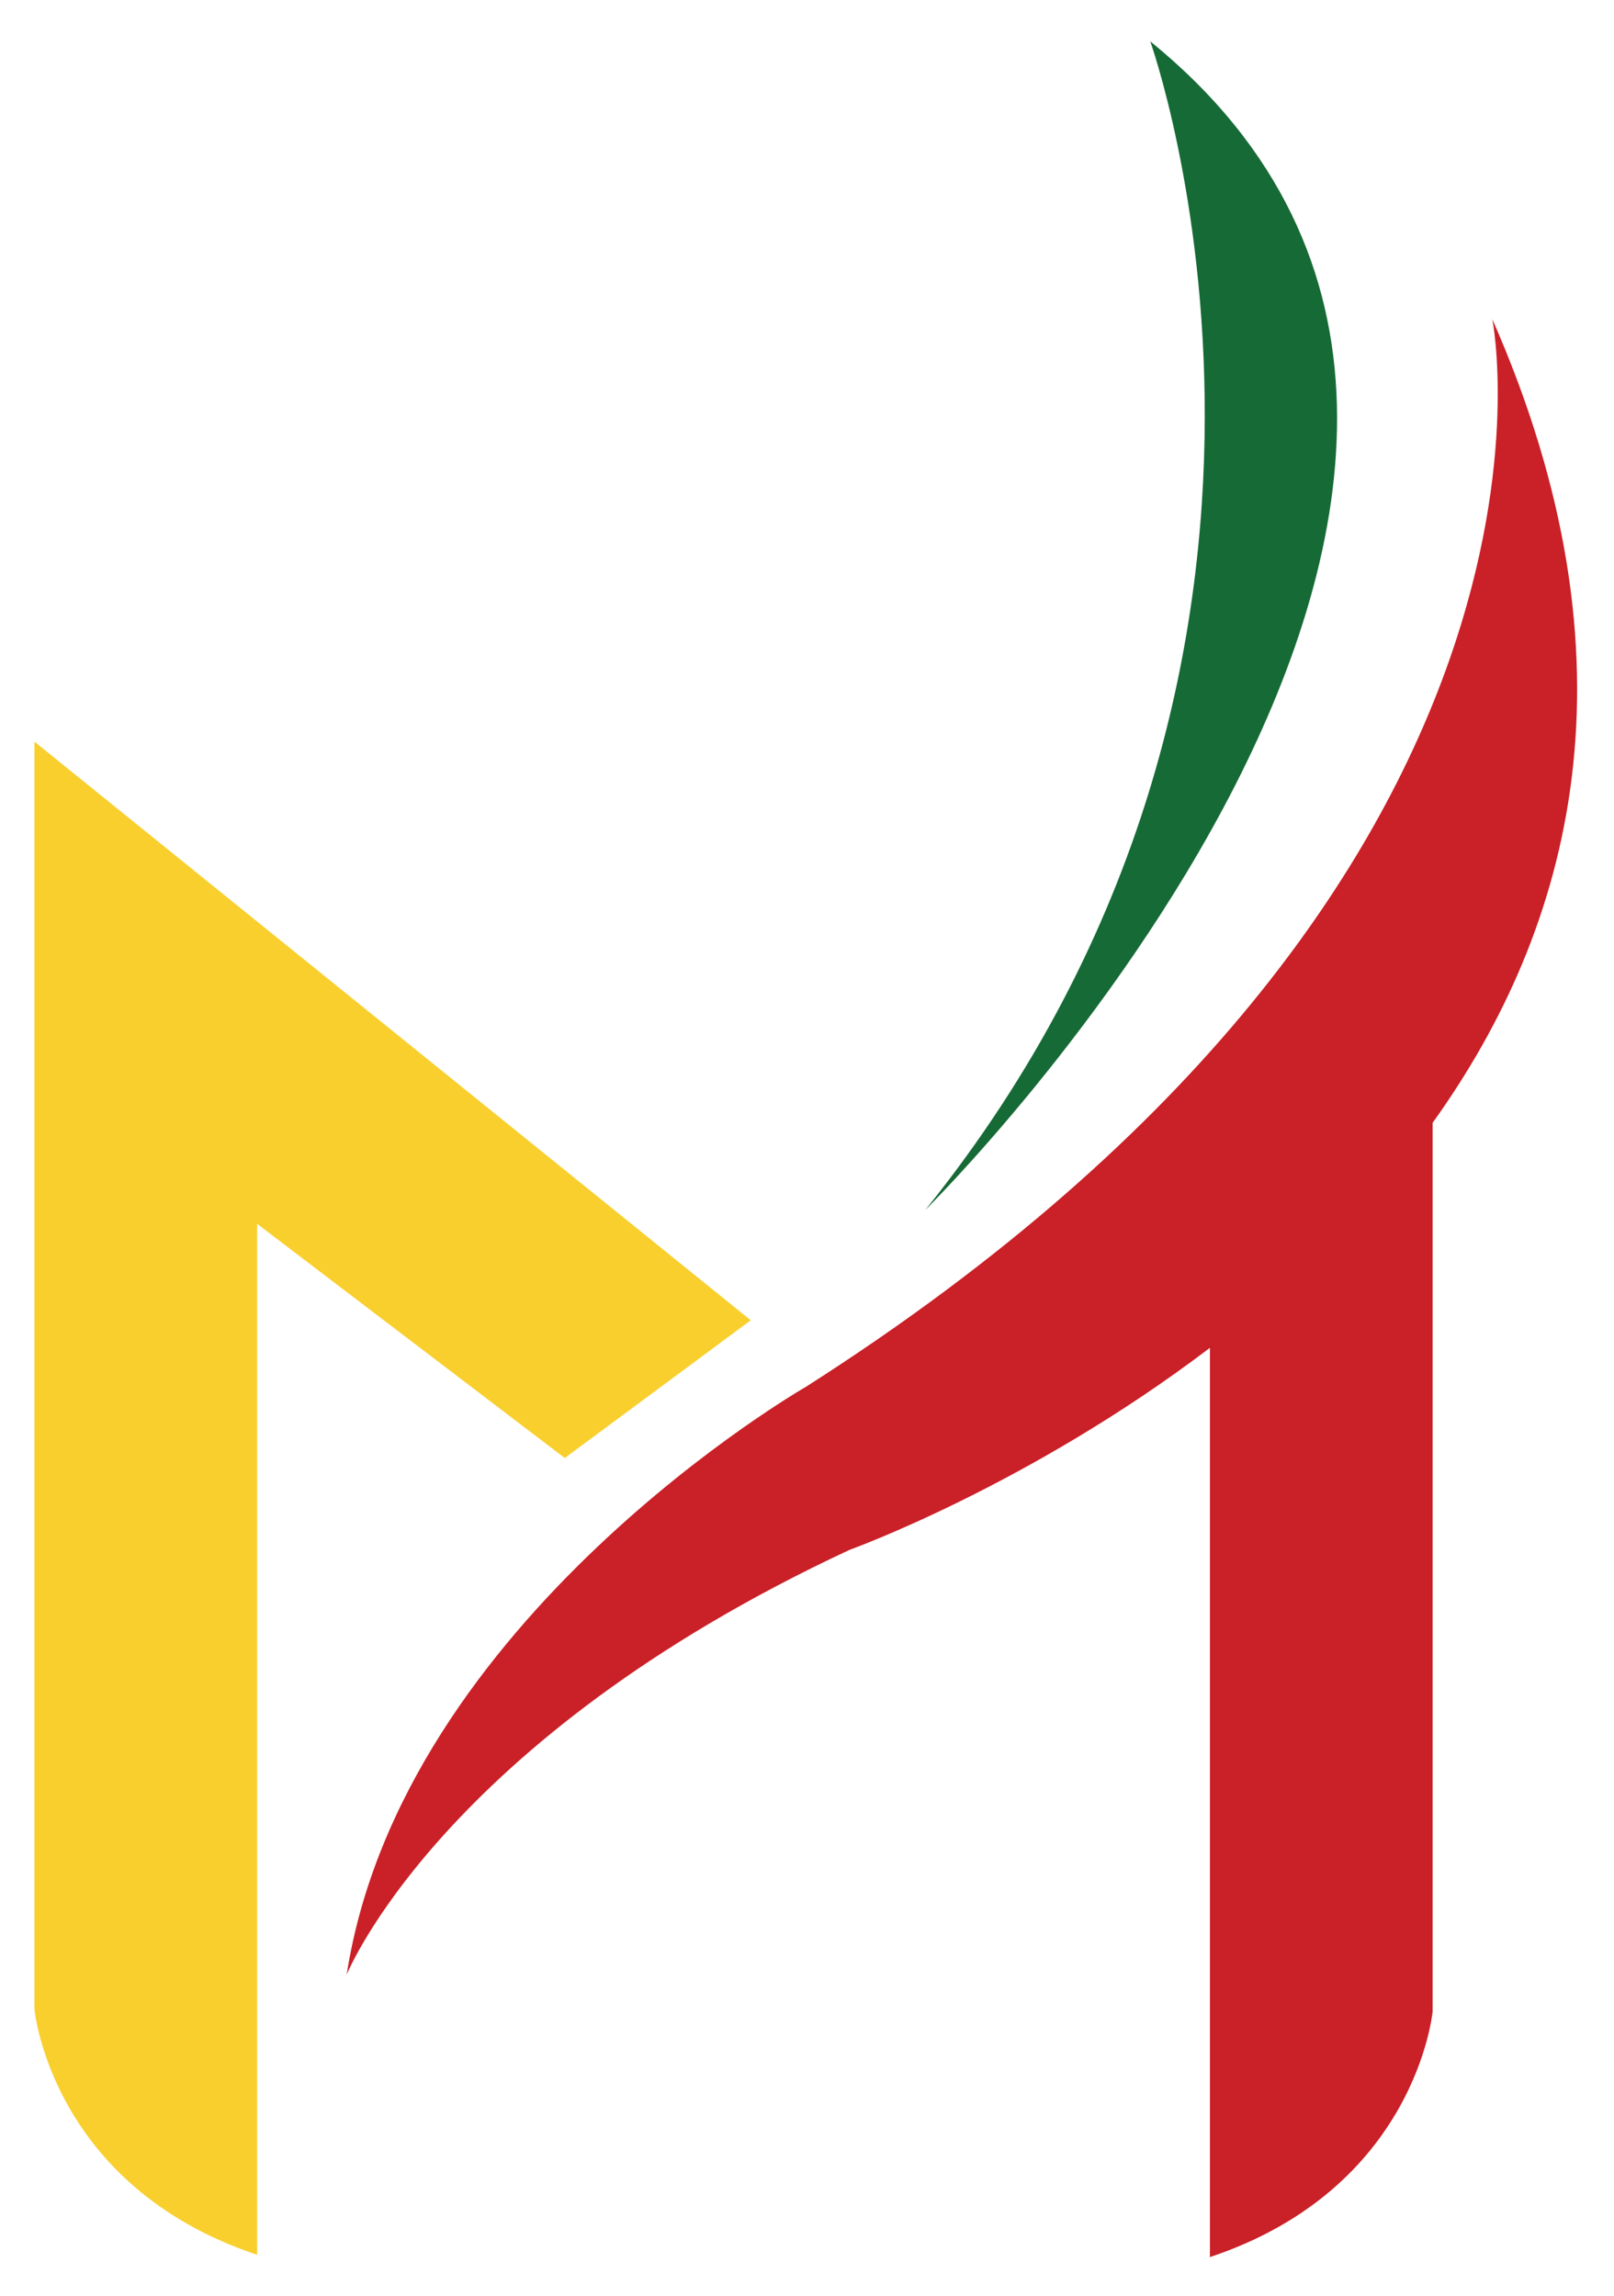
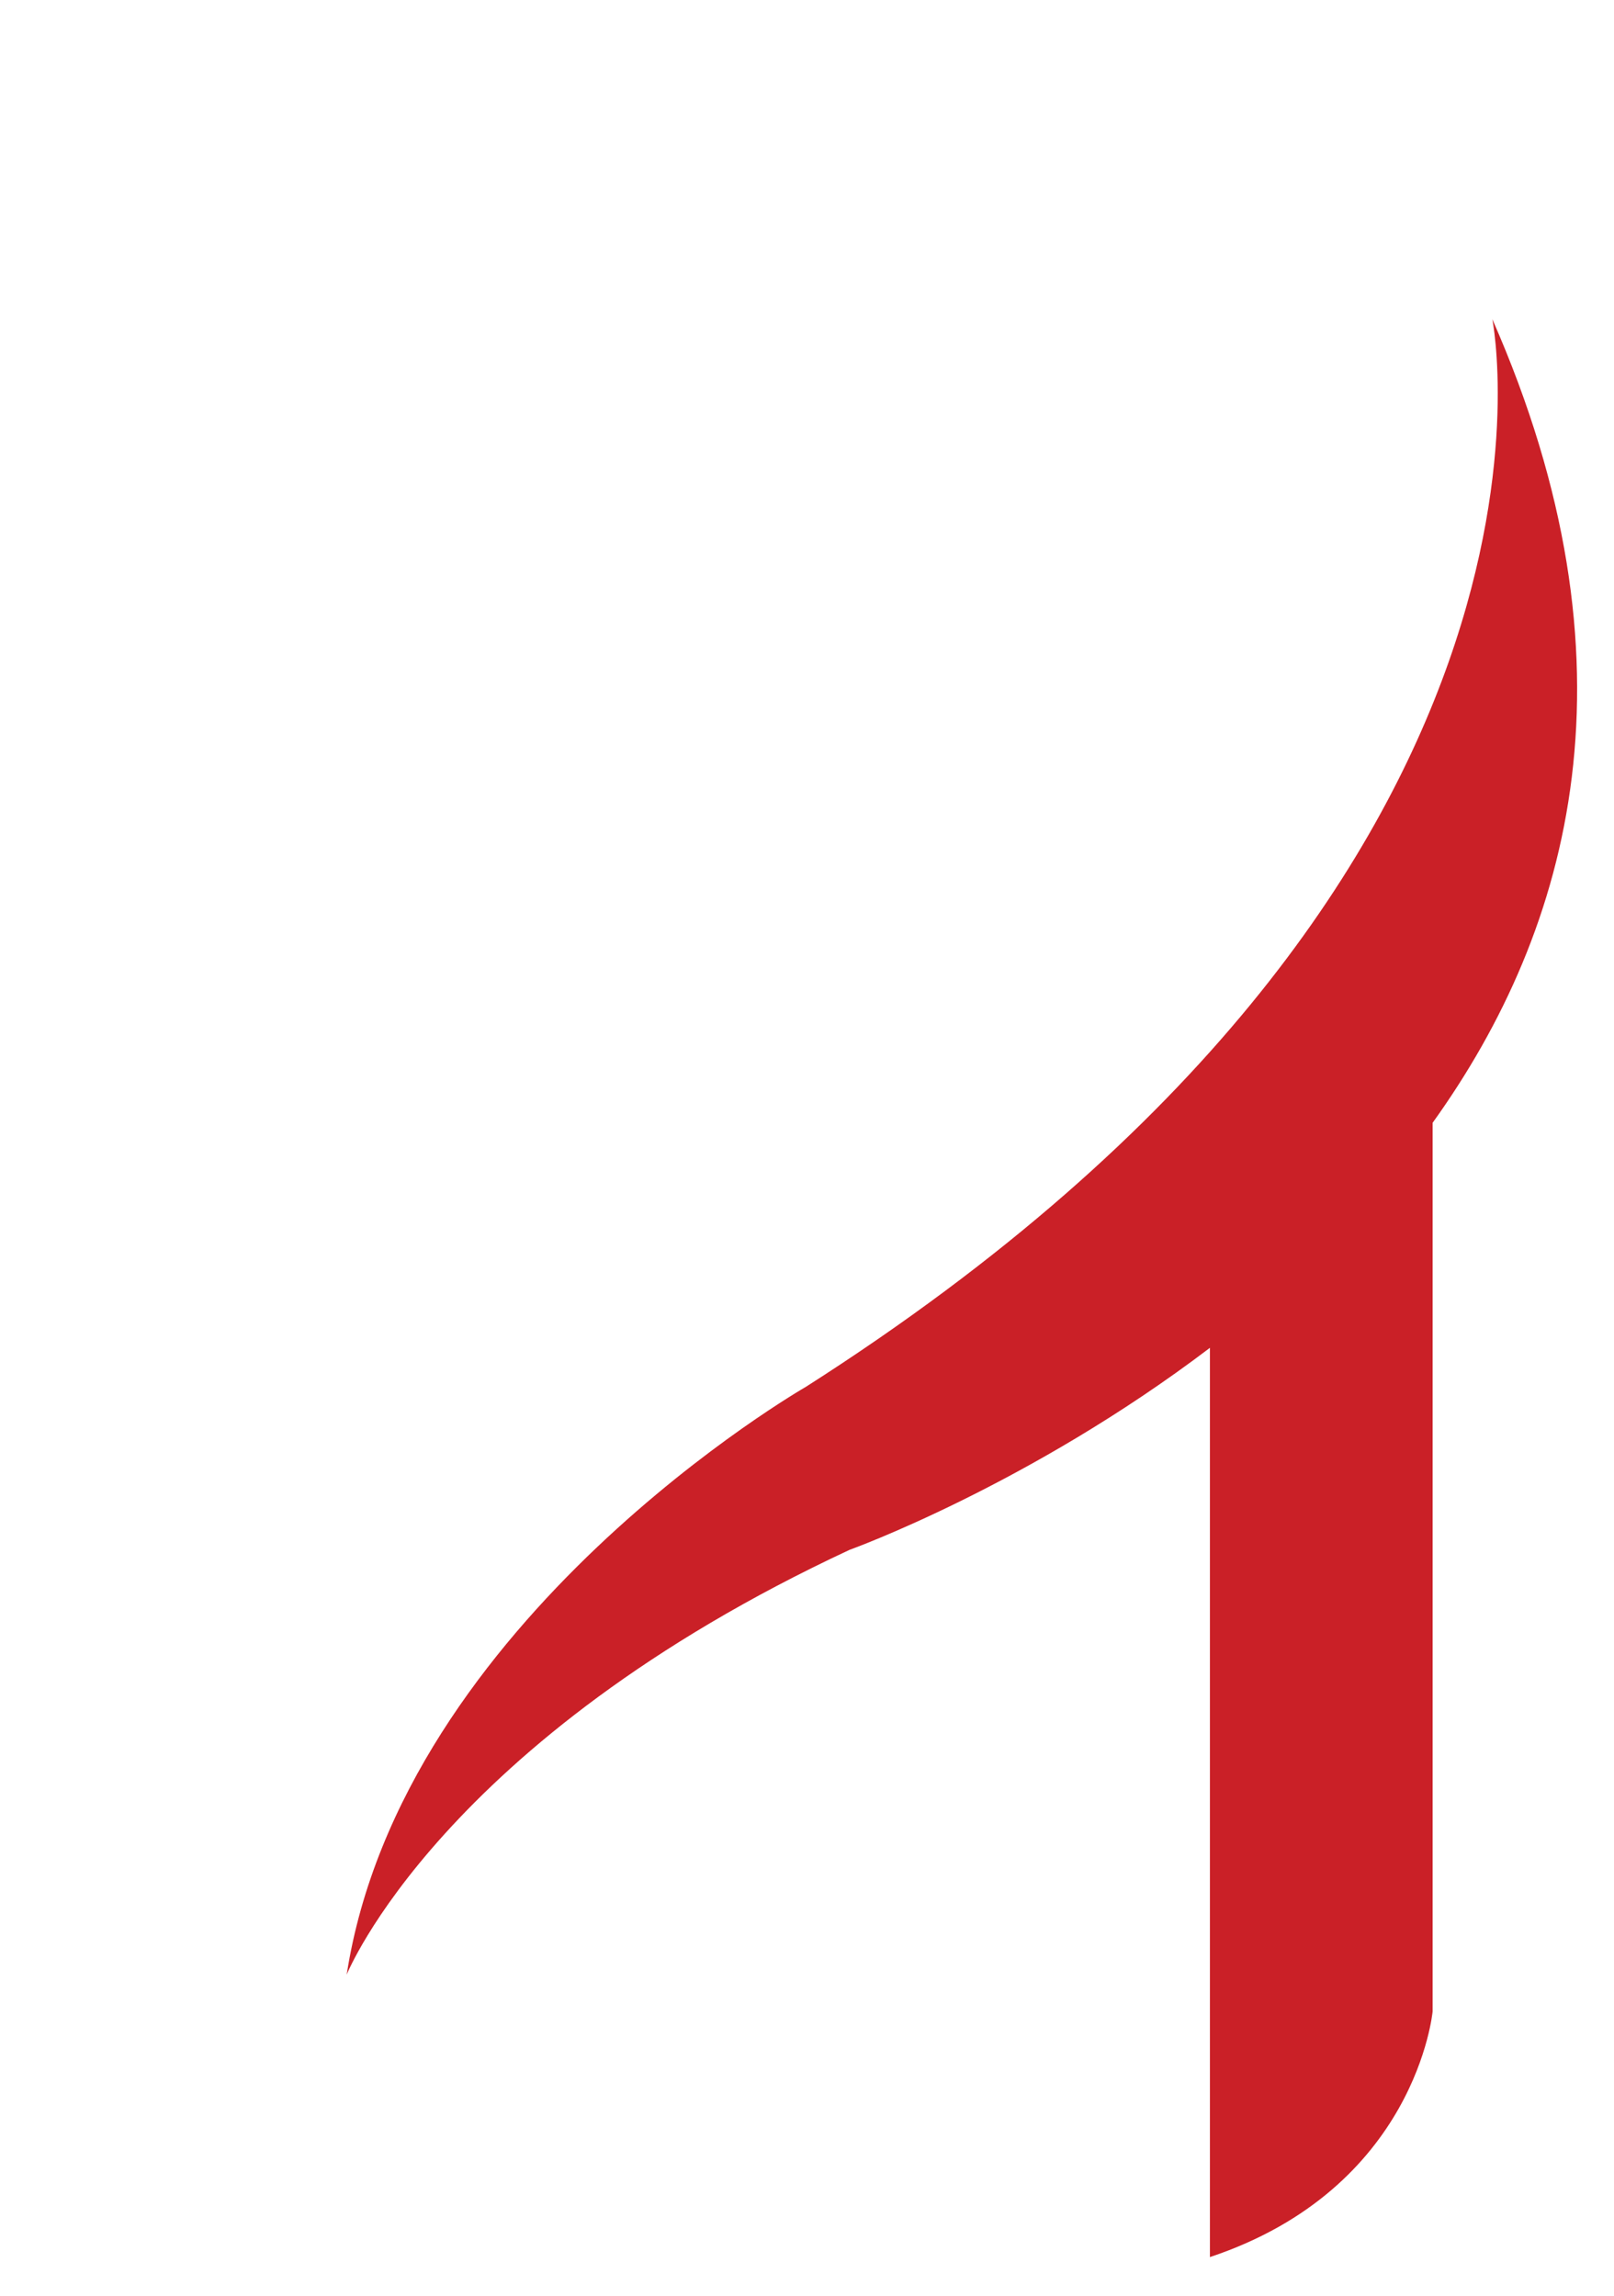
<svg xmlns="http://www.w3.org/2000/svg" id="Layer_1" viewBox="0 0 70.3 100">
  <defs>
    <style>      .st0 {        fill: #166a36;      }      .st1 {        fill: #ca2027;      }      .st2 {        fill: #f9cf2e;      }    </style>
  </defs>
-   <path class="st2" d="M11.2,98.2v-44.9l13.4,10.2,8.1-6L1.5,32.3v55.2s.7,7.7,9.7,10.7Z" />
-   <path class="st0" d="M50.1,1.8s9.6,26.8-9.8,50.9c0,0,32.7-32.3,9.8-50.9Z" />
  <path class="st1" d="M65,13.9s4.9,24.3-29.9,46.5c0,0-17.6,10.1-20,25.6,0,0,4.1-10.2,21.9-18.5,0,0,7.8-2.8,15.7-8.8v39.6c9-3,9.7-10.7,9.7-10.7v-38.7h0c6.1-8.5,9.2-20,2.6-35ZM57.8,54.2s0,0,0,0c0,0,0,0,0,0ZM55.3,56.5s0,0,0,0c0,0,0,0,0,0Z" />
</svg>